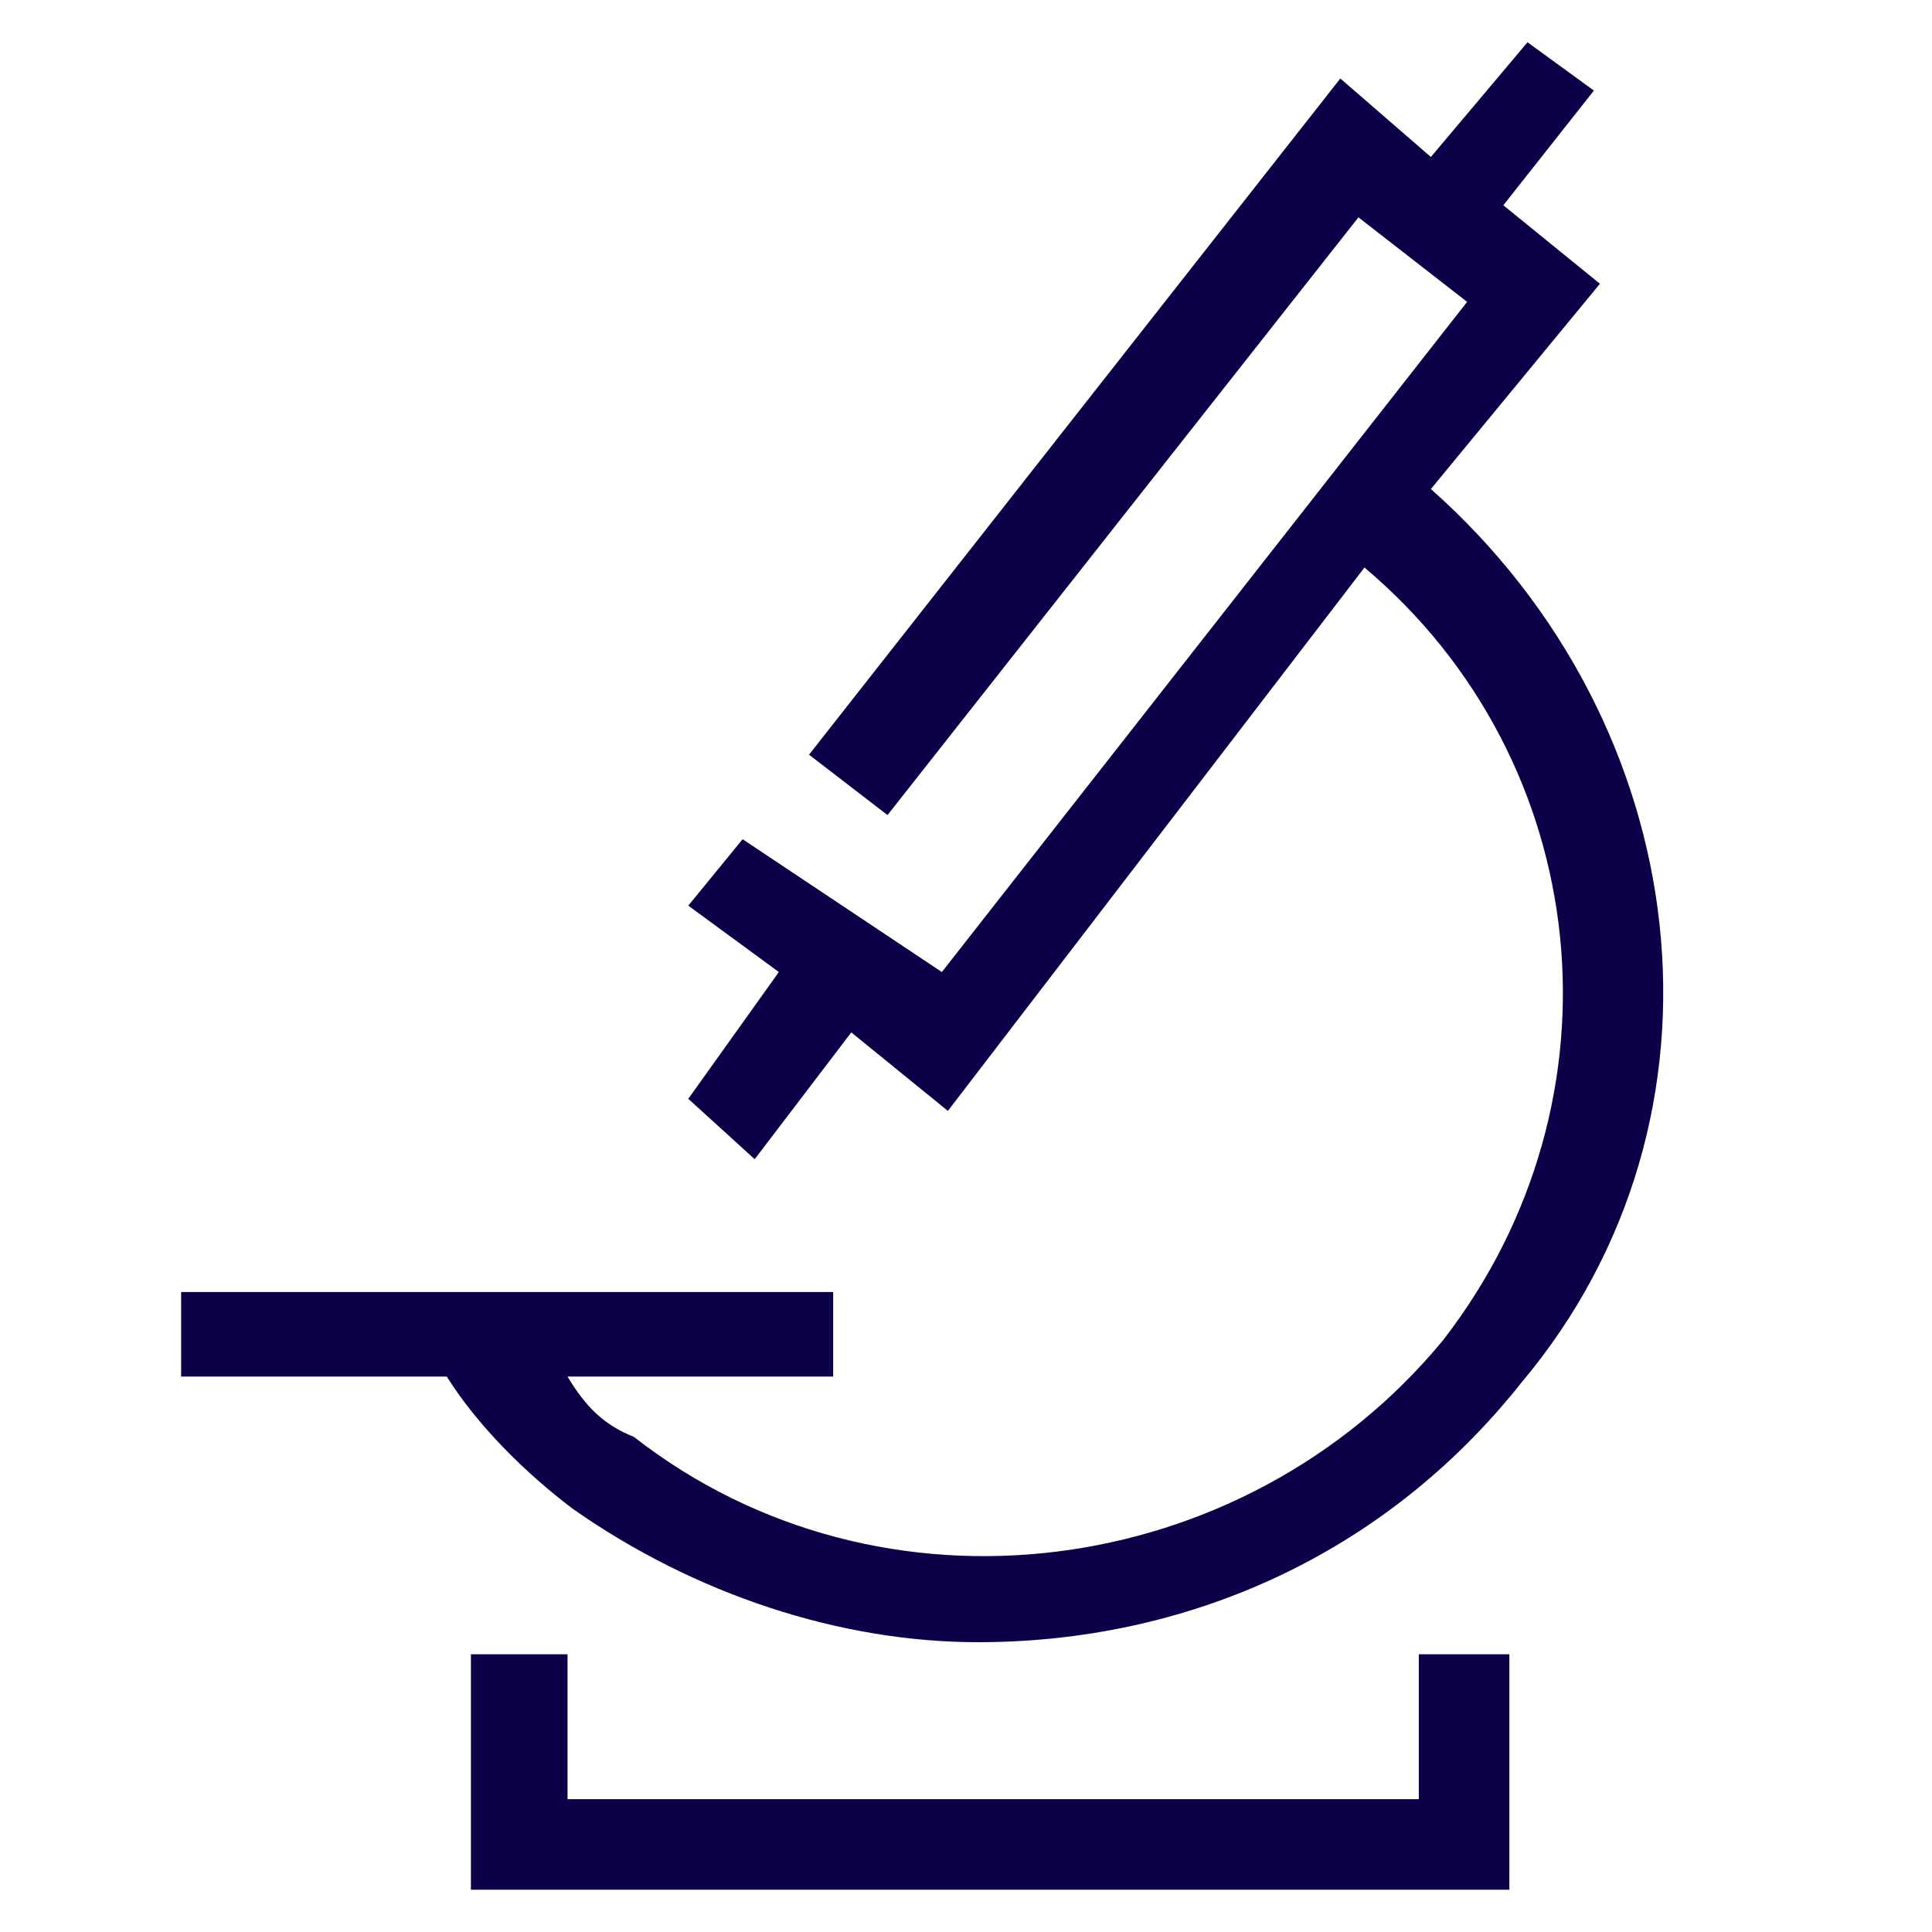
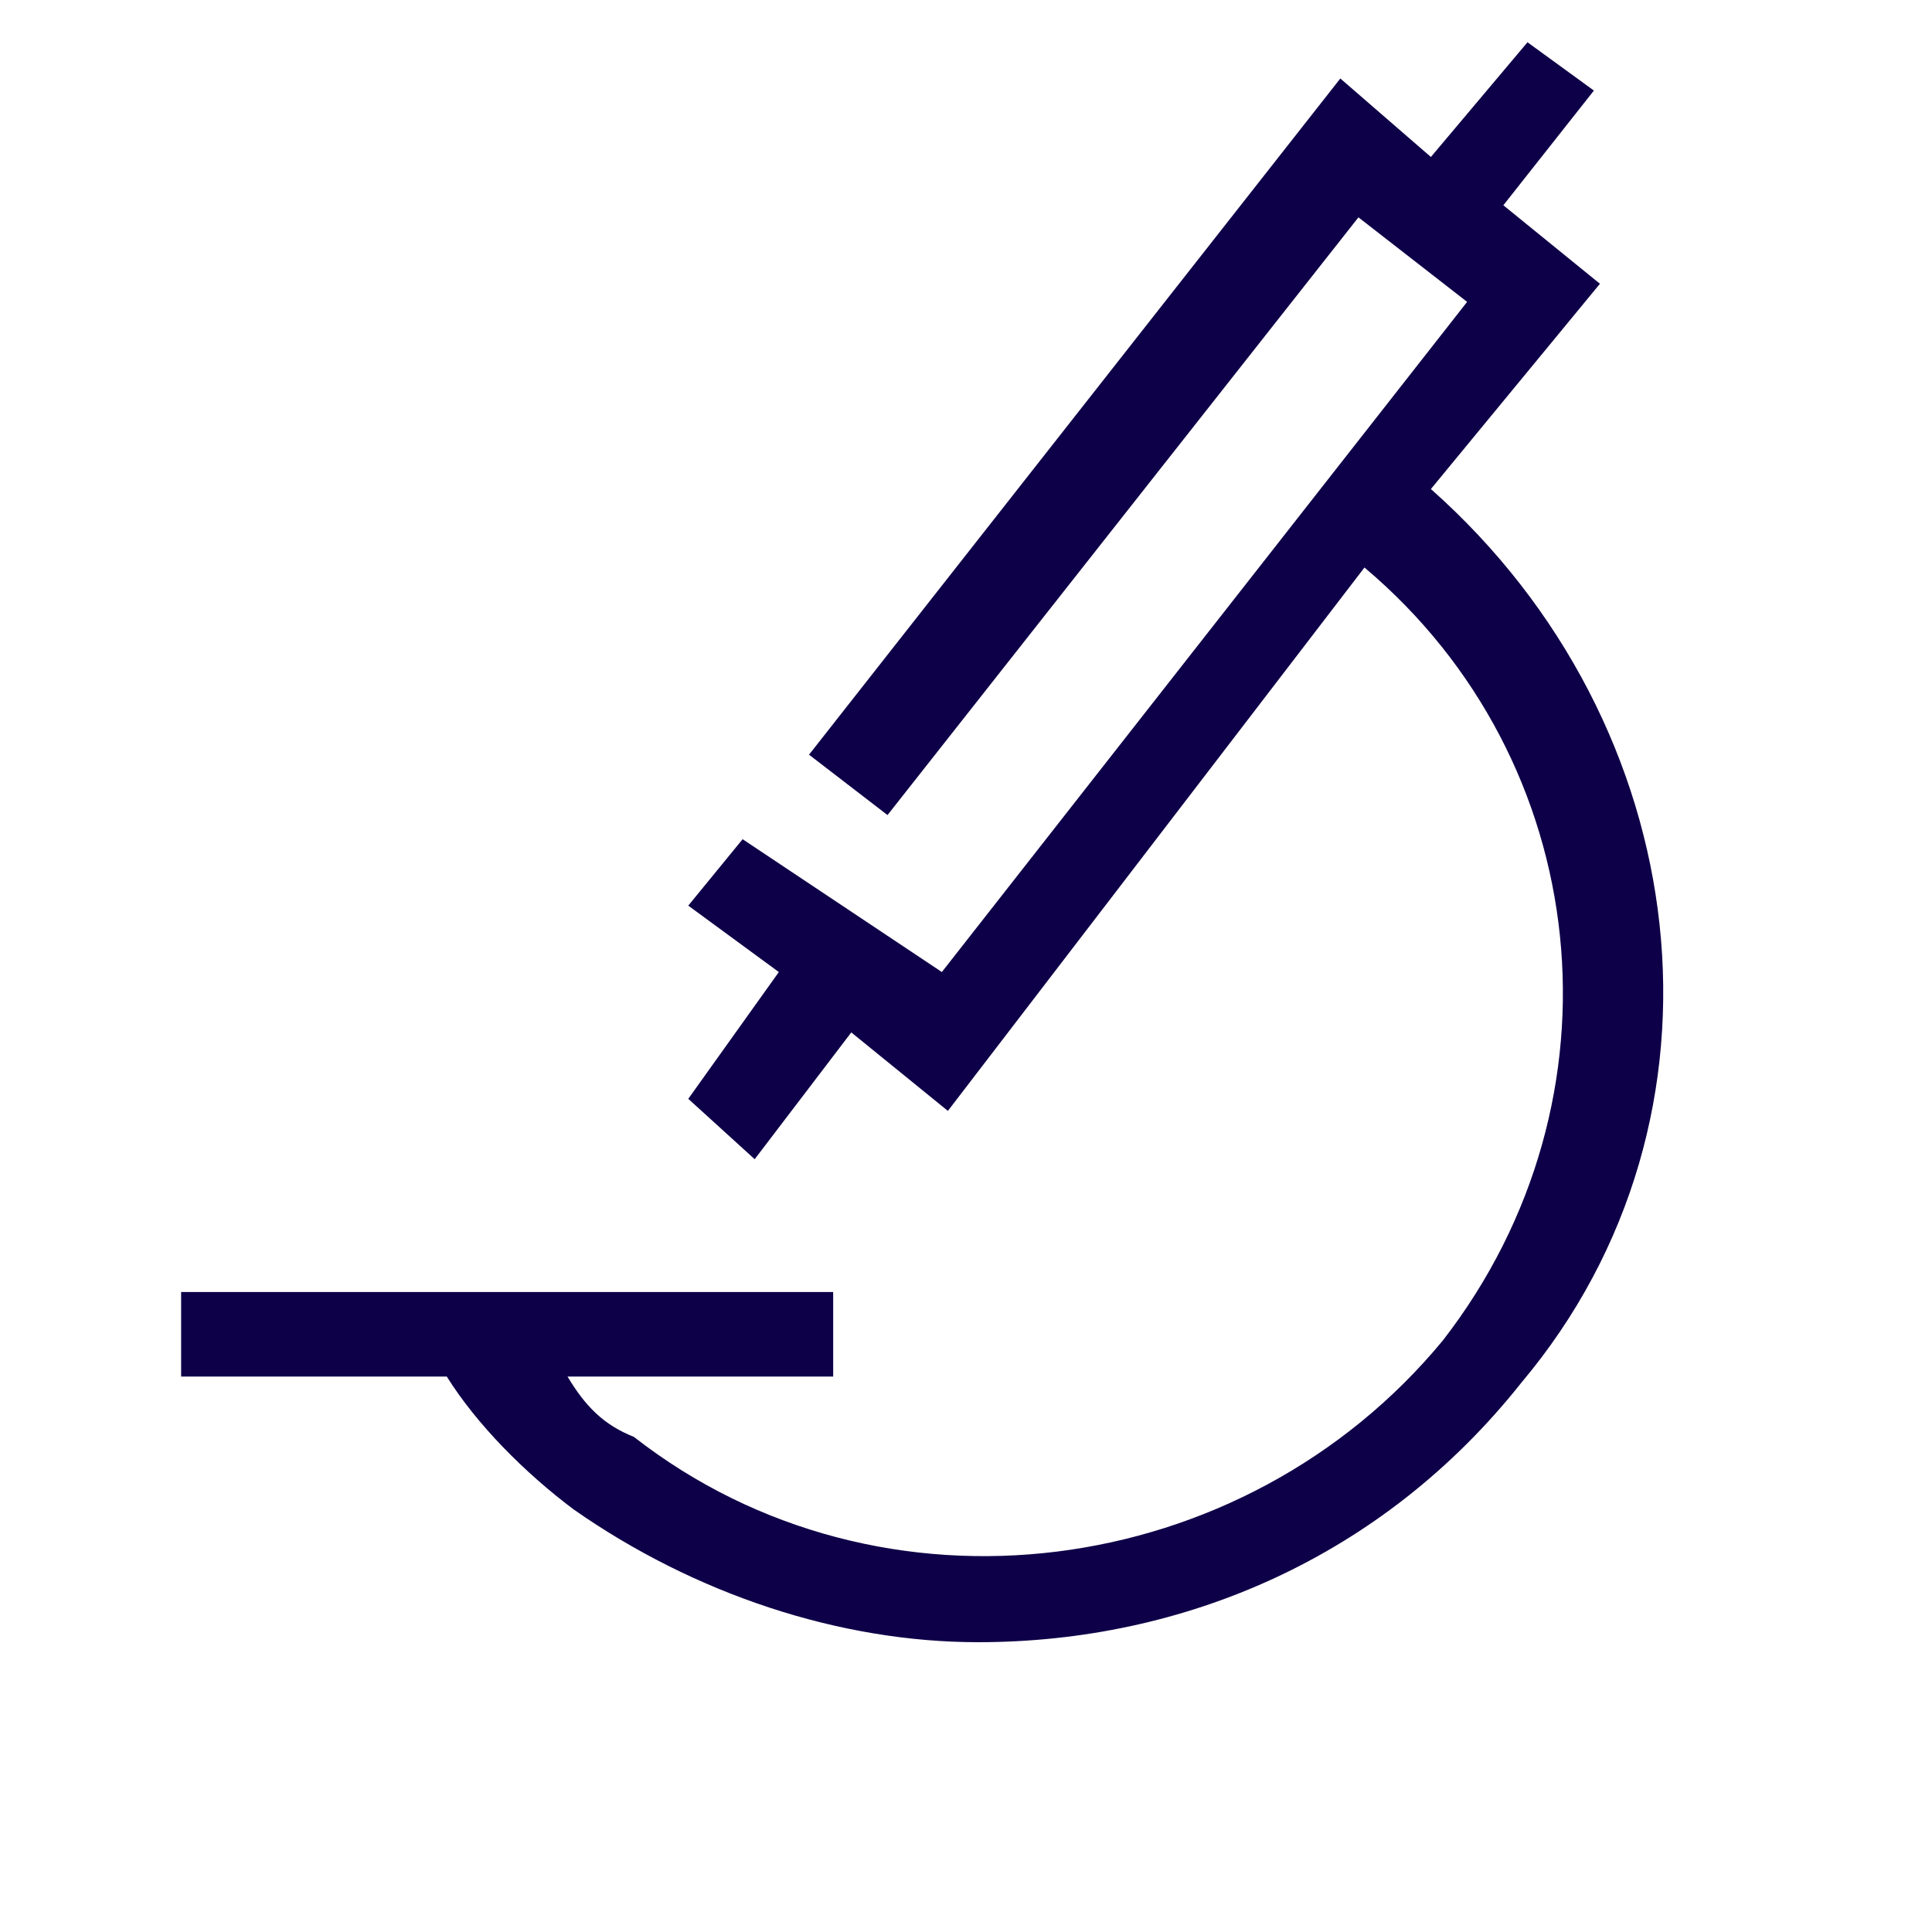
<svg xmlns="http://www.w3.org/2000/svg" version="1.1" id="Layer_1" x="0px" y="0px" viewBox="0 0 32 32" style="enable-background:new 0 0 32 32;" xml:space="preserve">
  <style type="text/css">
	.st0{fill-rule:evenodd;clip-rule:evenodd;fill:#0E0048;}
</style>
  <g>
    <path class="st0" d="M23.7,8.1c2.8-3.4,2.8-3.4,2.8-3.4c-1.6-1.3-1.6-1.3-1.6-1.3c1.5-1.9,1.5-1.9,1.5-1.9   c-1.1-0.8-1.1-0.8-1.1-0.8c-1.6,1.9-1.6,1.9-1.6,1.9c-1.5-1.3-1.5-1.3-1.5-1.3c-8.8,11.2-8.8,11.2-8.8,11.2c1.3,1,1.3,1,1.3,1   c7.8-9.9,7.8-9.9,7.8-9.9c1.8,1.4,1.8,1.4,1.8,1.4c-8.7,11.1-8.7,11.1-8.7,11.1l0,0c-3.3-2.2-3.3-2.2-3.3-2.2   C11.4,15,11.4,15,11.4,15c1.5,1.1,1.5,1.1,1.5,1.1c-1.5,2.1-1.5,2.1-1.5,2.1c1.1,1,1.1,1,1.1,1c1.6-2.1,1.6-2.1,1.6-2.1   c1.6,1.3,1.6,1.3,1.6,1.3c6.9-9,6.9-9,6.9-9c3.8,3.2,4.4,8.8,1.3,12.8c-3.3,4-9.3,4.8-13.4,1.6c-0.5-0.2-0.8-0.5-1.1-1   c4.4,0,4.4,0,4.4,0c0-1.4,0-1.4,0-1.4c-10.8,0-10.8,0-10.8,0c0,1.4,0,1.4,0,1.4c4.4,0,4.4,0,4.4,0c0.5,0.8,1.3,1.6,2.1,2.2   c2,1.4,4.4,2.2,6.7,2.2c3.4,0,6.7-1.4,9-4.3C28.9,18.5,28.1,12,23.7,8.1z" />
-     <polygon class="st0" points="23.5,29.8 9.4,29.8 9.4,27.4 7.8,27.4 7.8,31.3 25,31.3 25,27.4 23.5,27.4  " />
  </g>
</svg>